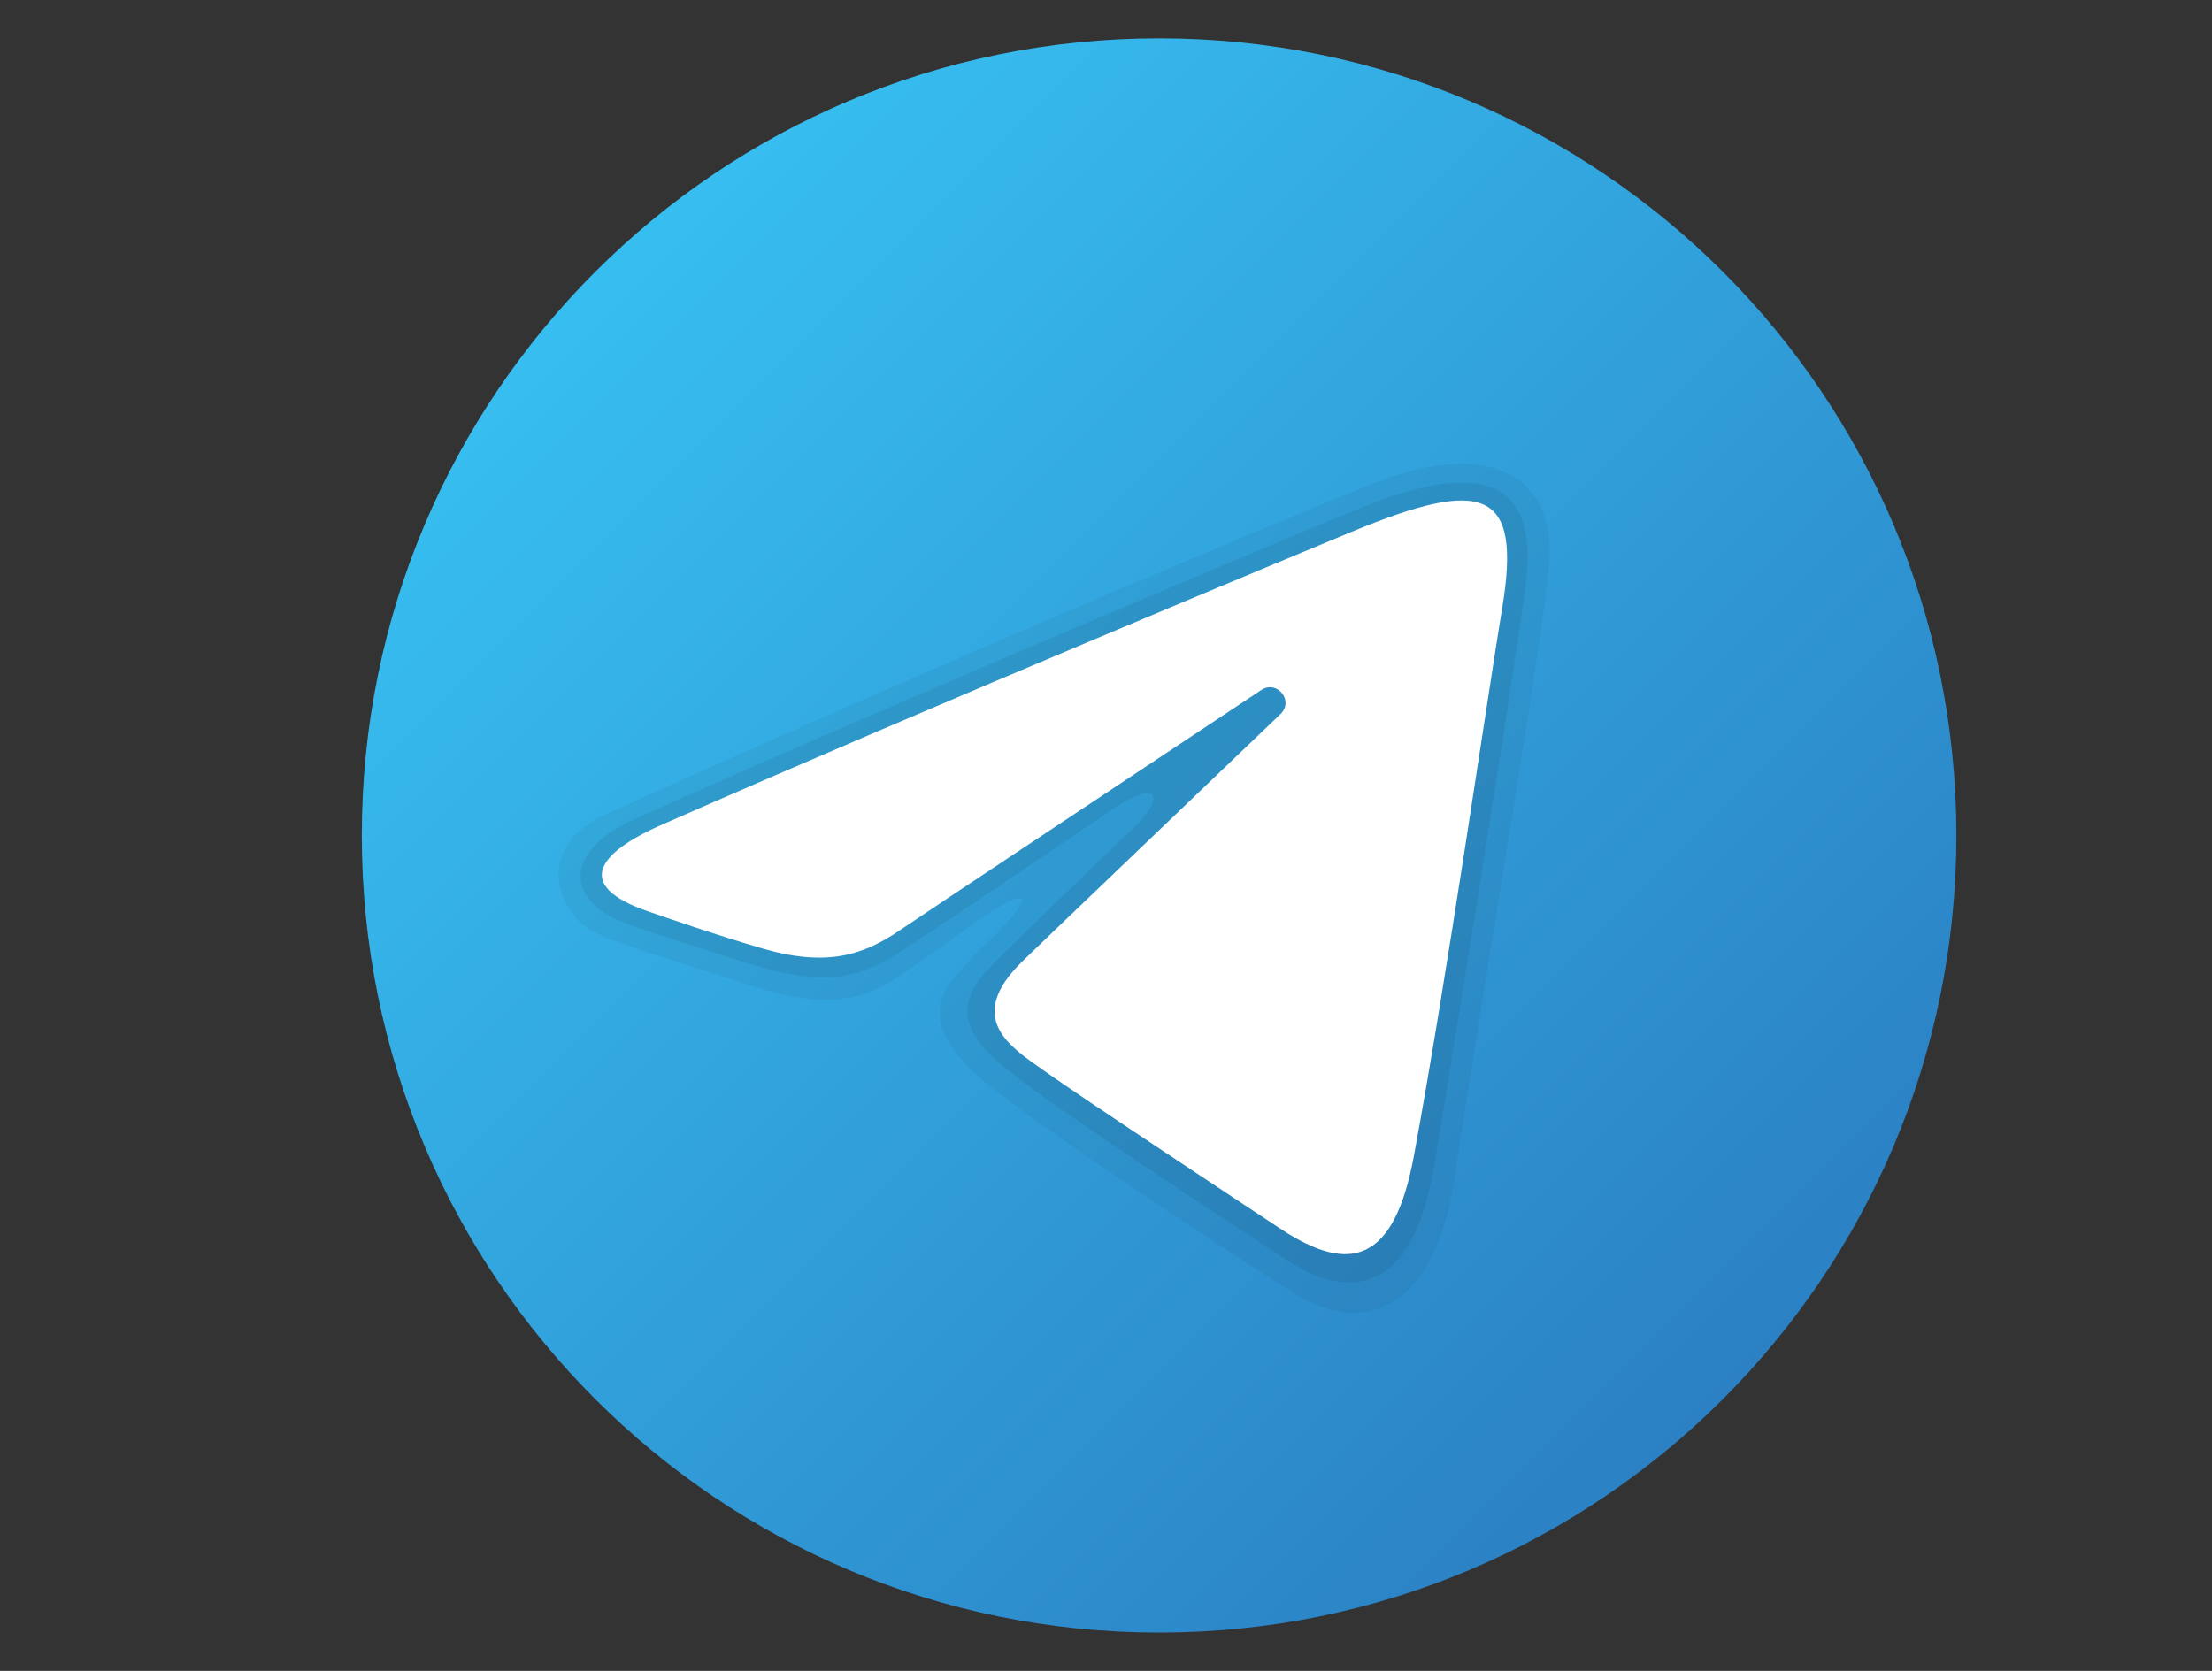
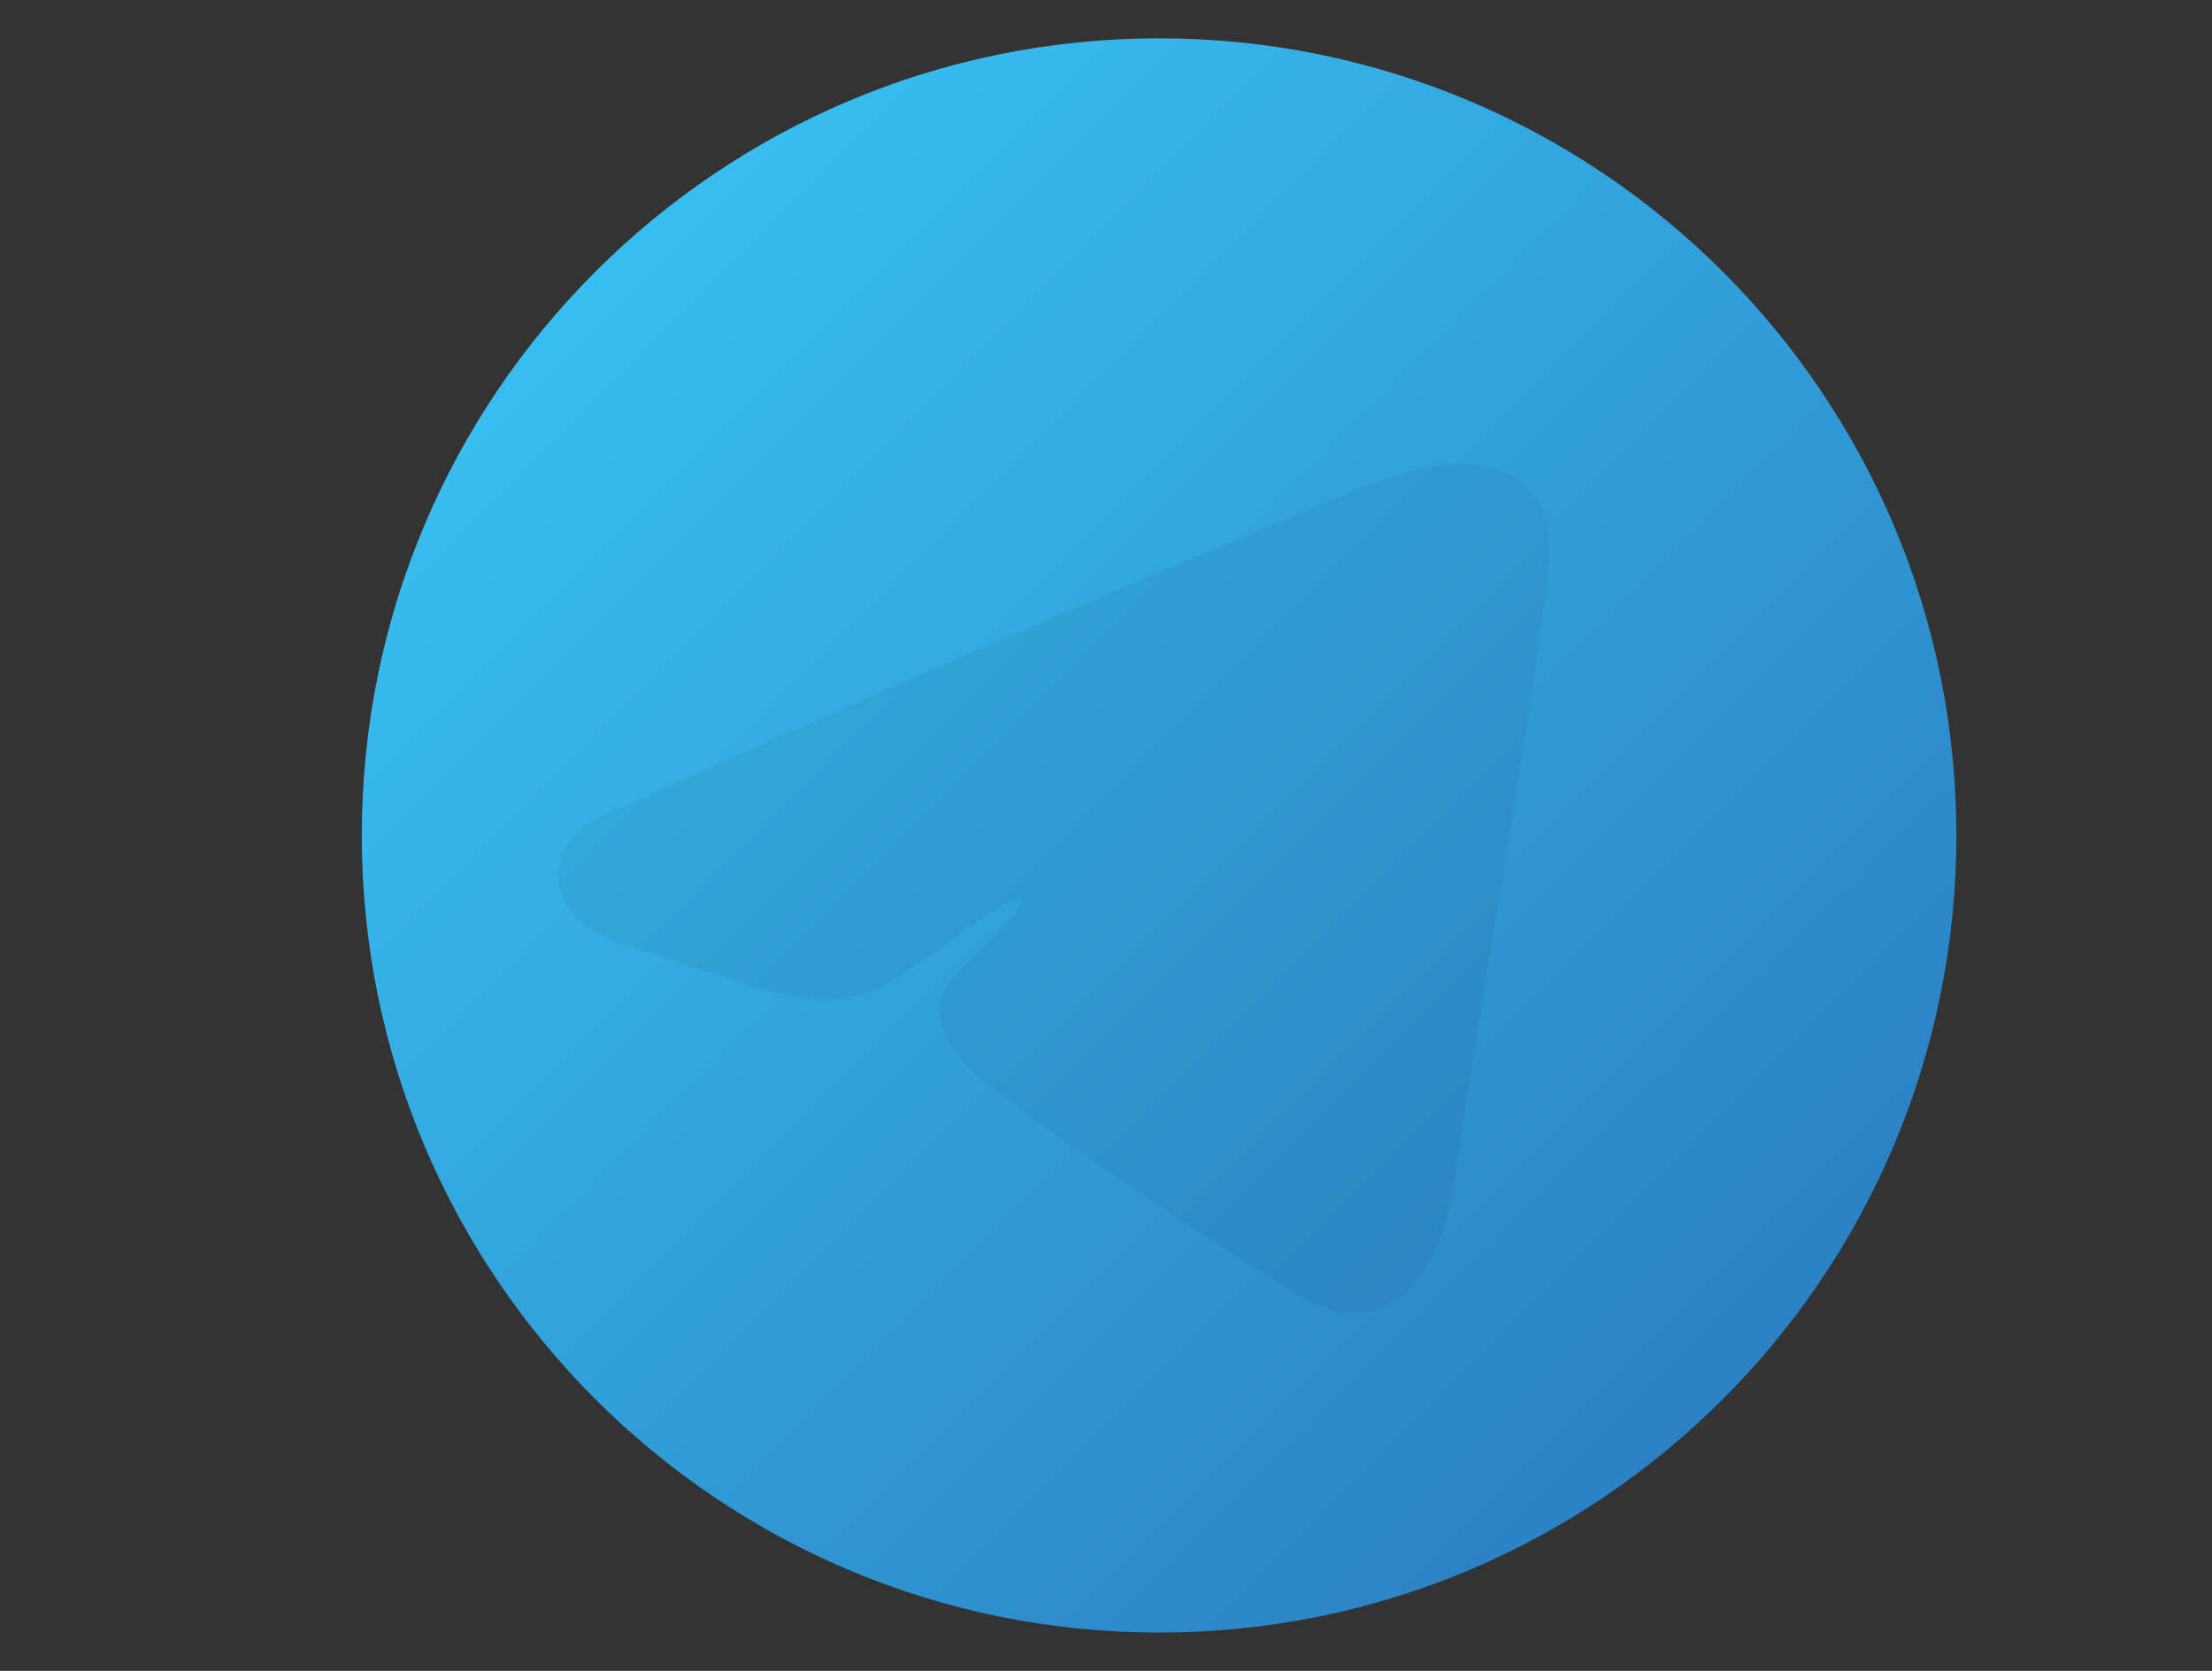
<svg xmlns="http://www.w3.org/2000/svg" version="1.1" id="Слой_1" x="0px" y="0px" viewBox="0 0 45 34" style="enable-background:new 0 0 45 34;" xml:space="preserve">
  <rect x="0" y="0" width="45" height="34" fill="#333333" stroke="none" />
  <style type="text/css">
	.st0{fill:url(#SVGID_1_);}
	.st1{opacity:0.05;fill:#020203;enable-background:new    ;}
	.st2{opacity:0.07;fill:#020203;enable-background:new    ;}
	.st3{fill:#FFFFFF;}
</style>
  <linearGradient id="SVGID_1_" gradientUnits="userSpaceOnUse" x1="12.112" y1="30.467" x2="35.046" y2="7.533" gradientTransform="matrix(1 0 0 -1 0 36)">
    <stop offset="0" style="stop-color:#37BEF0" />
    <stop offset="1" style="stop-color:#2B81C4" />
  </linearGradient>
  <path class="st0" d="M39.8,17c0,8.96-7.26,16.22-16.22,16.22S7.36,25.96,7.36,17S14.62,0.78,23.58,0.78S39.8,8.04,39.8,17z" />
  <path class="st1" d="M12.32,16.57c6.61-3,14.38-6.25,15.58-6.72c2.64-1.04,3.79,0.02,3.61,1.71c-0.22,2.07-1.27,8.1-1.92,12.42  c-0.38,2.53-1.75,3.3-3.29,2.32c-1.17-0.74-5.2-3.38-6.26-4.28c-0.72-0.61-1.23-1.3-0.71-2.01c0.15-0.21,0.53-0.62,0.75-0.82  c1.07-1.04,0.93-1.26-0.37-0.33c-0.15,0.11-1.05,0.76-1.41,1c-0.9,0.6-1.73,0.63-3.13,0.16c-1.15-0.39-2.25-0.69-2.95-0.99  C11.25,18.61,10.88,17.22,12.32,16.57z" />
-   <path class="st2" d="M12.9,16.67c6.14-2.74,13.69-5.89,14.79-6.34c2.65-1.07,3.62-0.43,3.34,1.63c-0.26,1.91-1.2,7.83-1.86,11.79  c-0.39,2.33-1.52,2.85-2.99,1.89c-0.92-0.6-4.64-3.04-5.54-3.76c-0.7-0.55-1.42-1.19-0.58-2.11c0.28-0.31,1.84-1.81,3.01-2.93  c0.68-0.65,0.43-0.97-0.38-0.41c-1.49,1.02-3.94,2.65-4.38,2.94c-0.83,0.56-1.61,0.69-2.97,0.27c-1.07-0.34-2.11-0.66-2.65-0.87  C11.49,18.31,11.48,17.31,12.9,16.67z" />
-   <path class="st3" d="M13.49,16.77c5.67-2.49,13-5.53,14.01-5.95c2.66-1.1,3.47-0.89,3.06,1.55c-0.29,1.75-1.13,7.56-1.8,11.17  c-0.4,2.14-1.29,2.4-2.7,1.47c-0.68-0.45-4.09-2.7-4.83-3.23c-0.68-0.48-1.61-1.06-0.44-2.21c0.42-0.41,3.14-3.01,5.26-5.04  c0.28-0.27-0.07-0.7-0.39-0.49c-2.86,1.9-6.83,4.53-7.34,4.88c-0.76,0.52-1.5,0.76-2.81,0.38c-0.99-0.29-1.96-0.63-2.34-0.76  C11.73,18.04,12.07,17.39,13.49,16.77z" />
</svg>